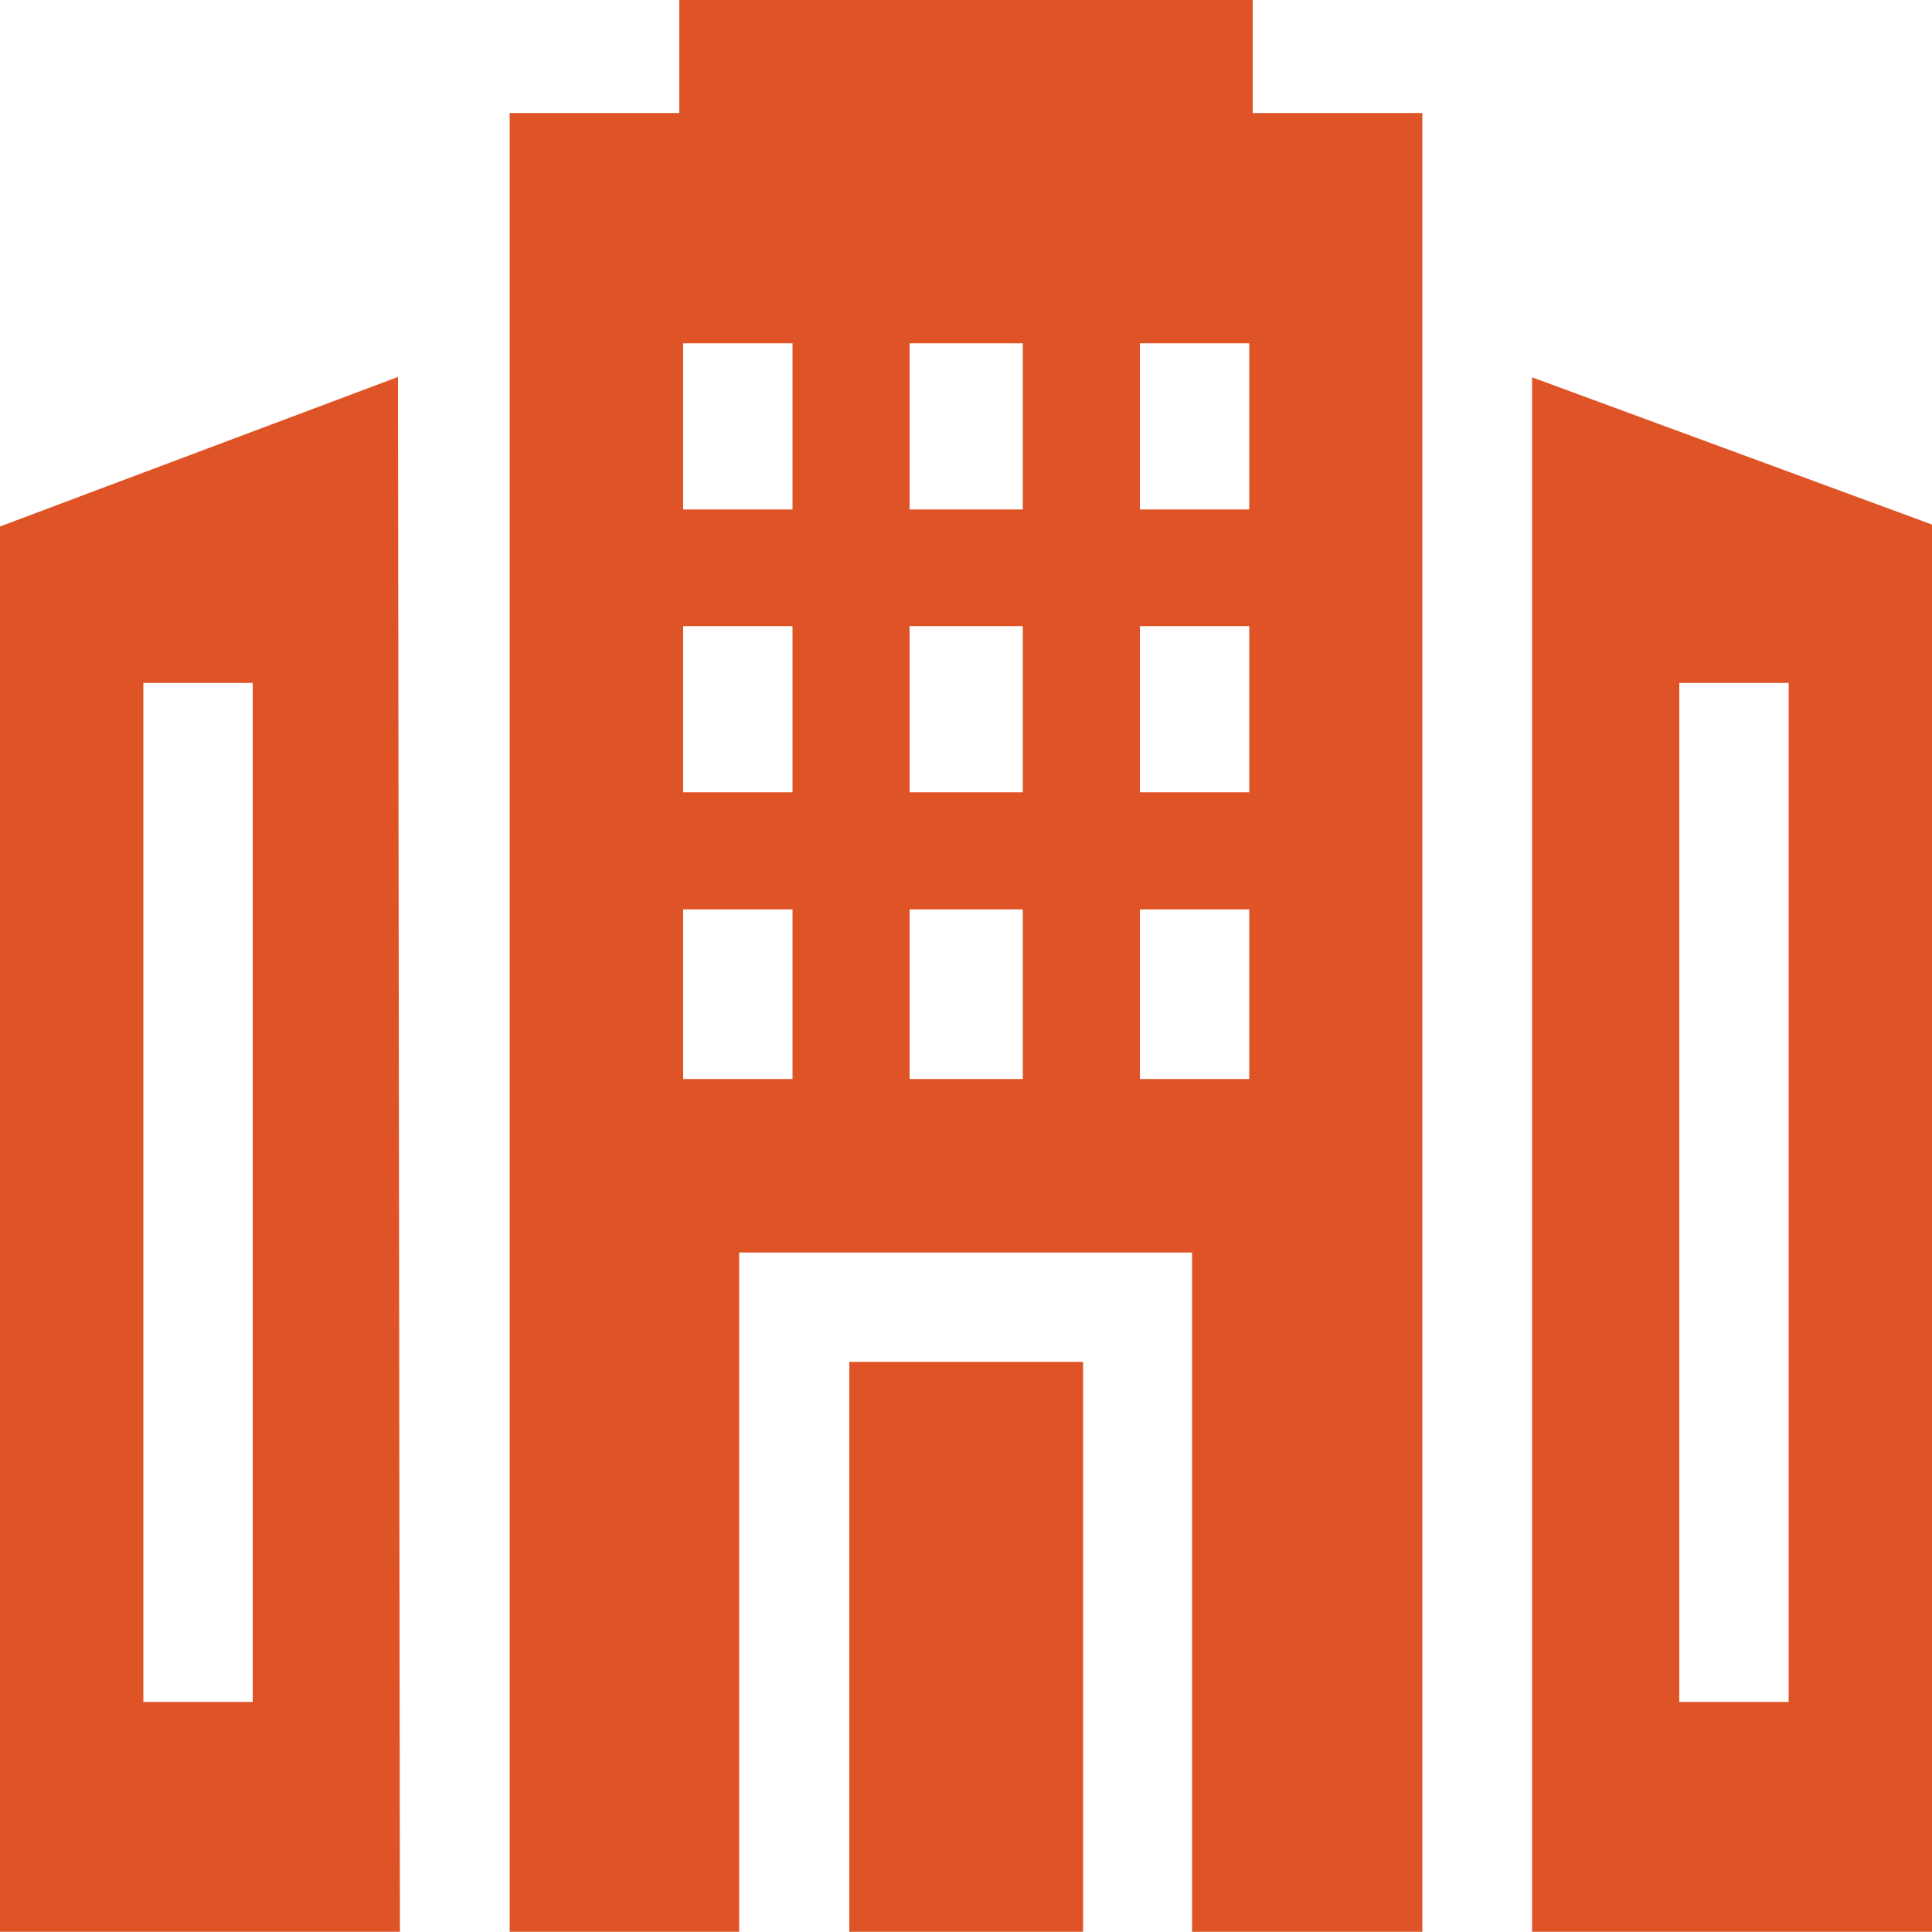
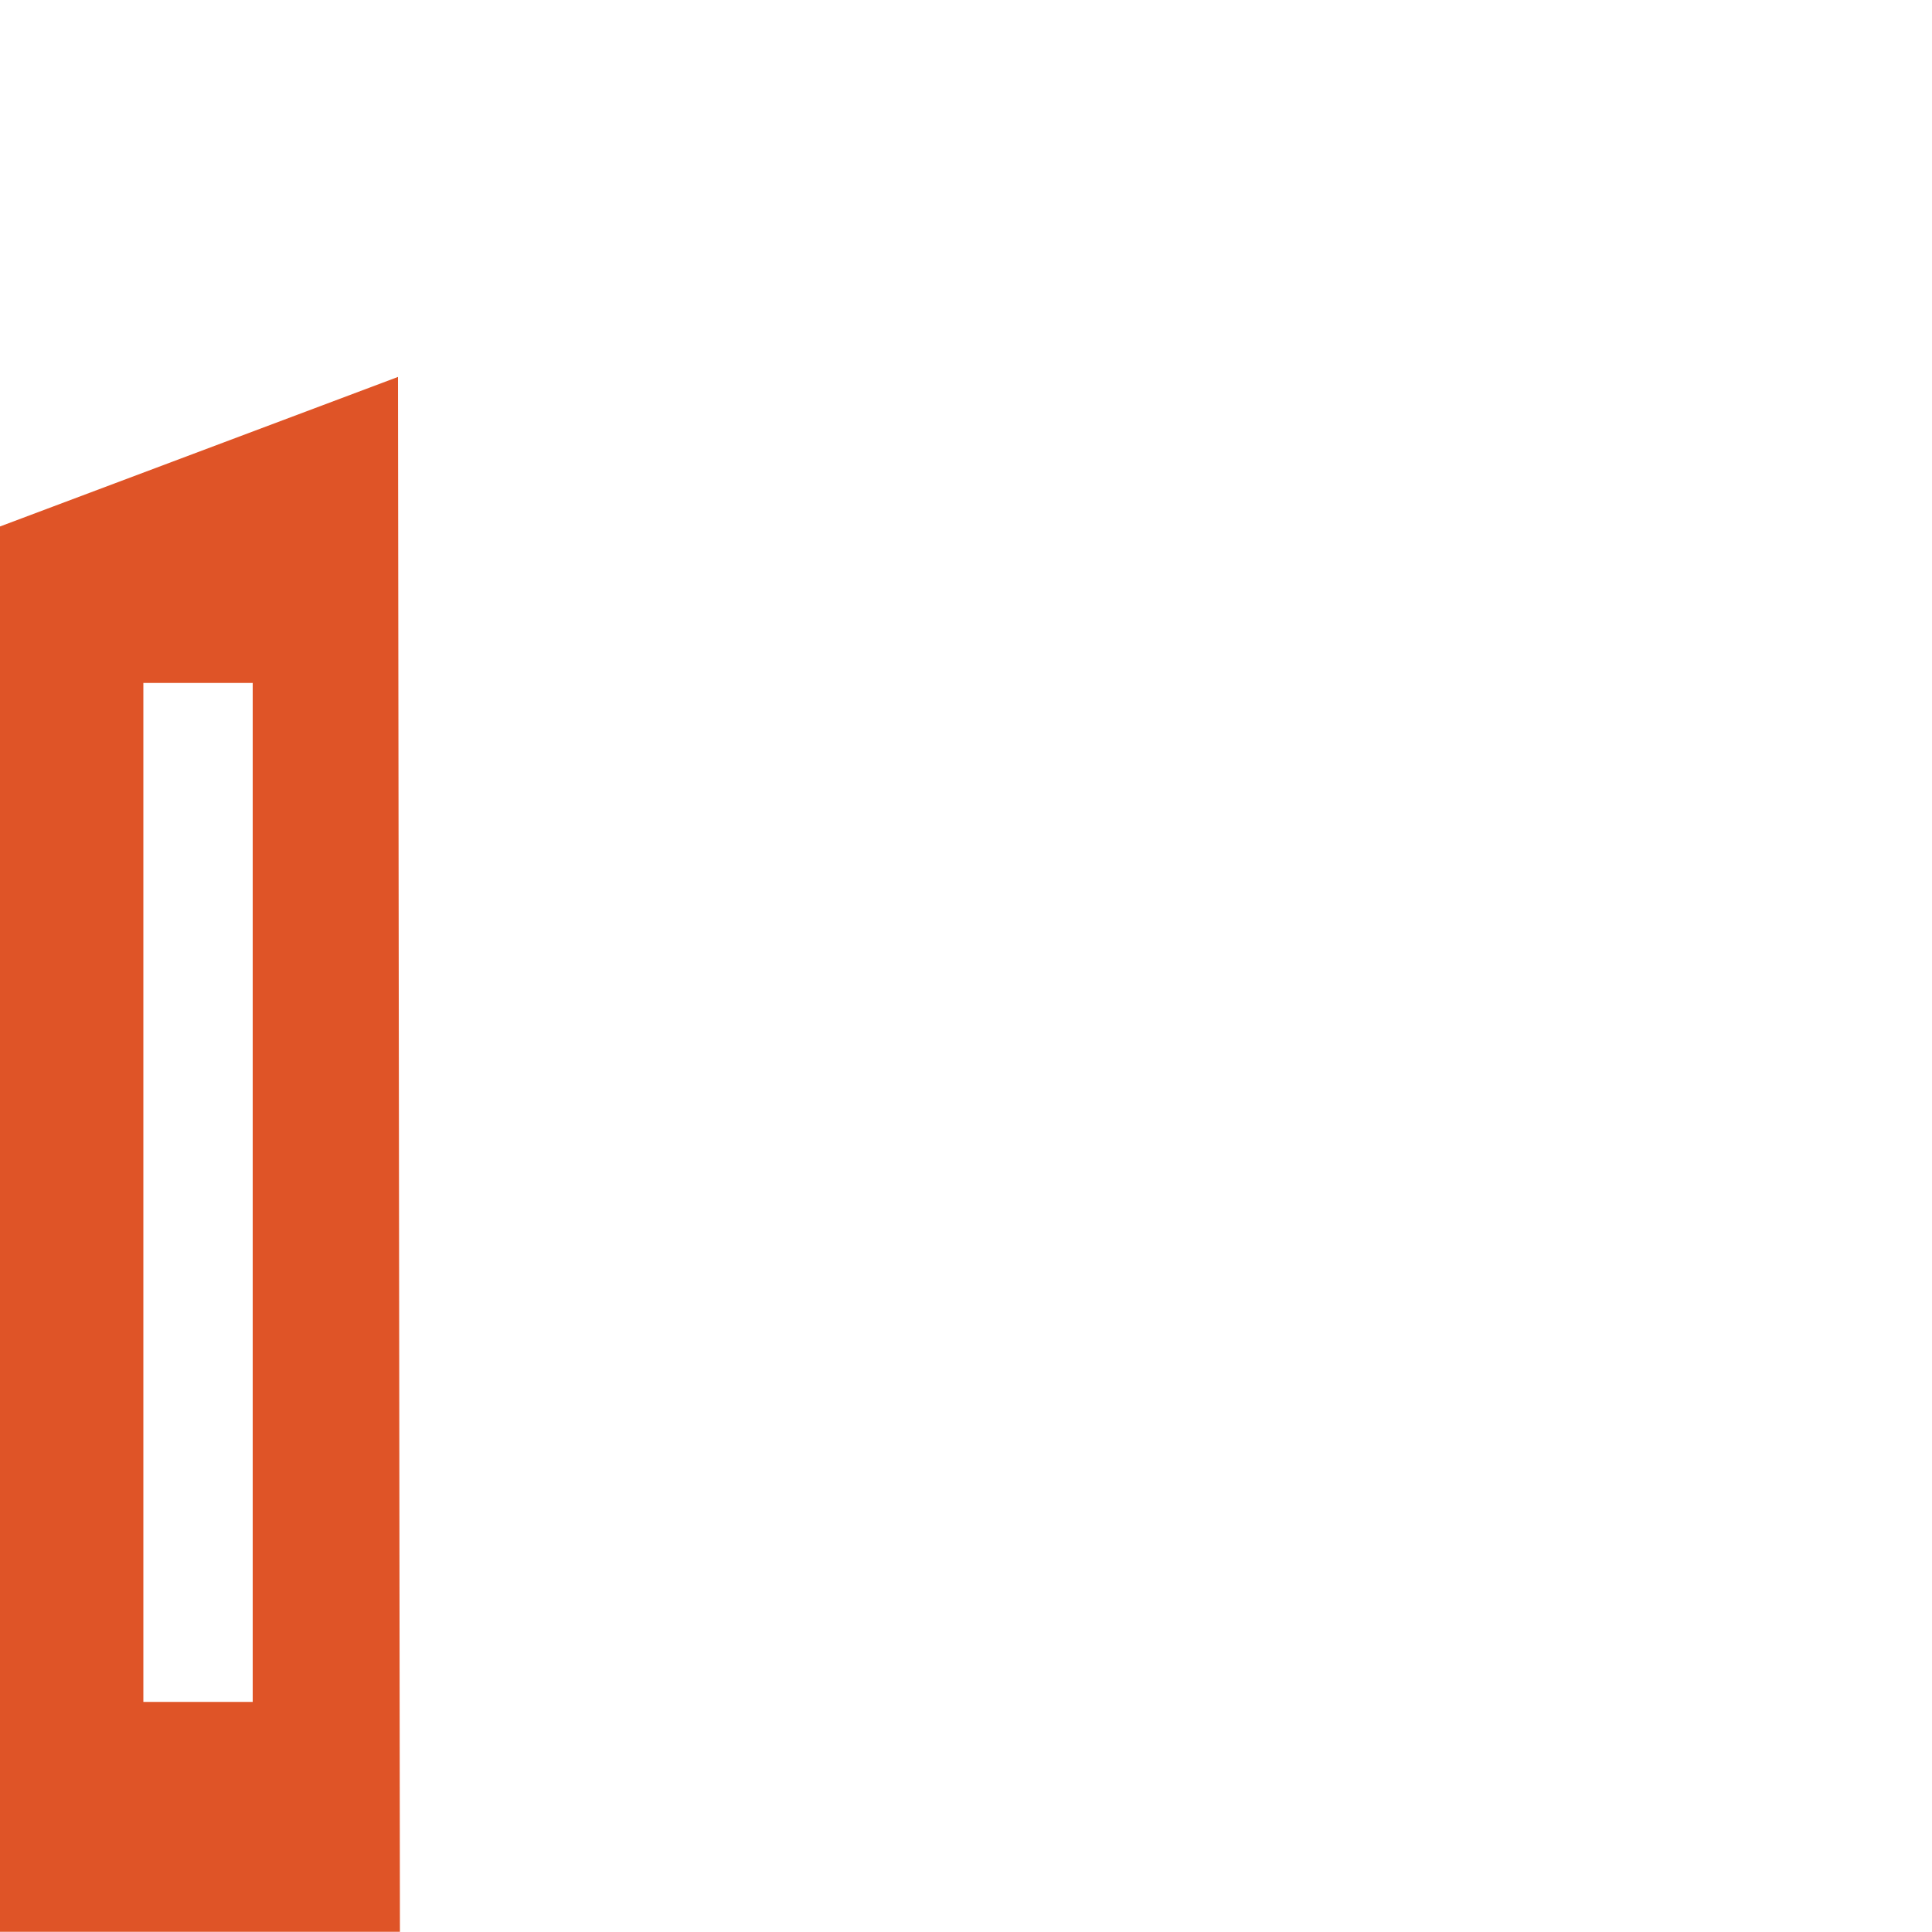
<svg xmlns="http://www.w3.org/2000/svg" width="50" height="50" viewBox="0 0 50 50" fill="none">
  <g id="Group">
    <path id="Vector" d="M0 49.995V13.625L10.3 9.755L10.35 49.995H0ZM3.71 17.675V44.045H6.54V17.675H3.71Z" fill="#DF5427" />
    <g id="Group_2">
-       <path id="Vector_2" d="M50 13.565V49.995H39.65V9.765L50 13.575V13.565ZM43.46 17.675V44.045H46.29V17.675H43.46Z" fill="#DF5427" />
      <g id="Group_3">
-         <path id="Vector_3" d="M13.19 49.995V2.925H17.58V-0.005H32.42V2.925H36.81V49.995H30.85V32.415H19.13V49.995H13.17H13.19ZM17.68 8.885V13.185H20.51V8.885H17.68ZM26.47 8.885H23.54V13.185H26.47V8.885ZM29.5 8.885V13.185H32.33V8.885H29.5ZM17.68 16.205V20.505H20.51V16.205H17.68ZM23.54 16.205V20.505H26.47V16.205H23.54ZM29.5 16.205V20.505H32.33V16.205H29.5ZM17.68 23.535V27.925H20.51V23.535H17.68ZM26.47 23.535H23.54V27.925H26.47V23.535ZM29.5 23.535V27.925H32.33V23.535H29.5Z" fill="#DF5427" />
-         <path id="Vector_4" d="M28.03 35.245H21.98V49.995H28.03V35.245Z" fill="#DF5427" />
-       </g>
+         </g>
    </g>
  </g>
</svg>